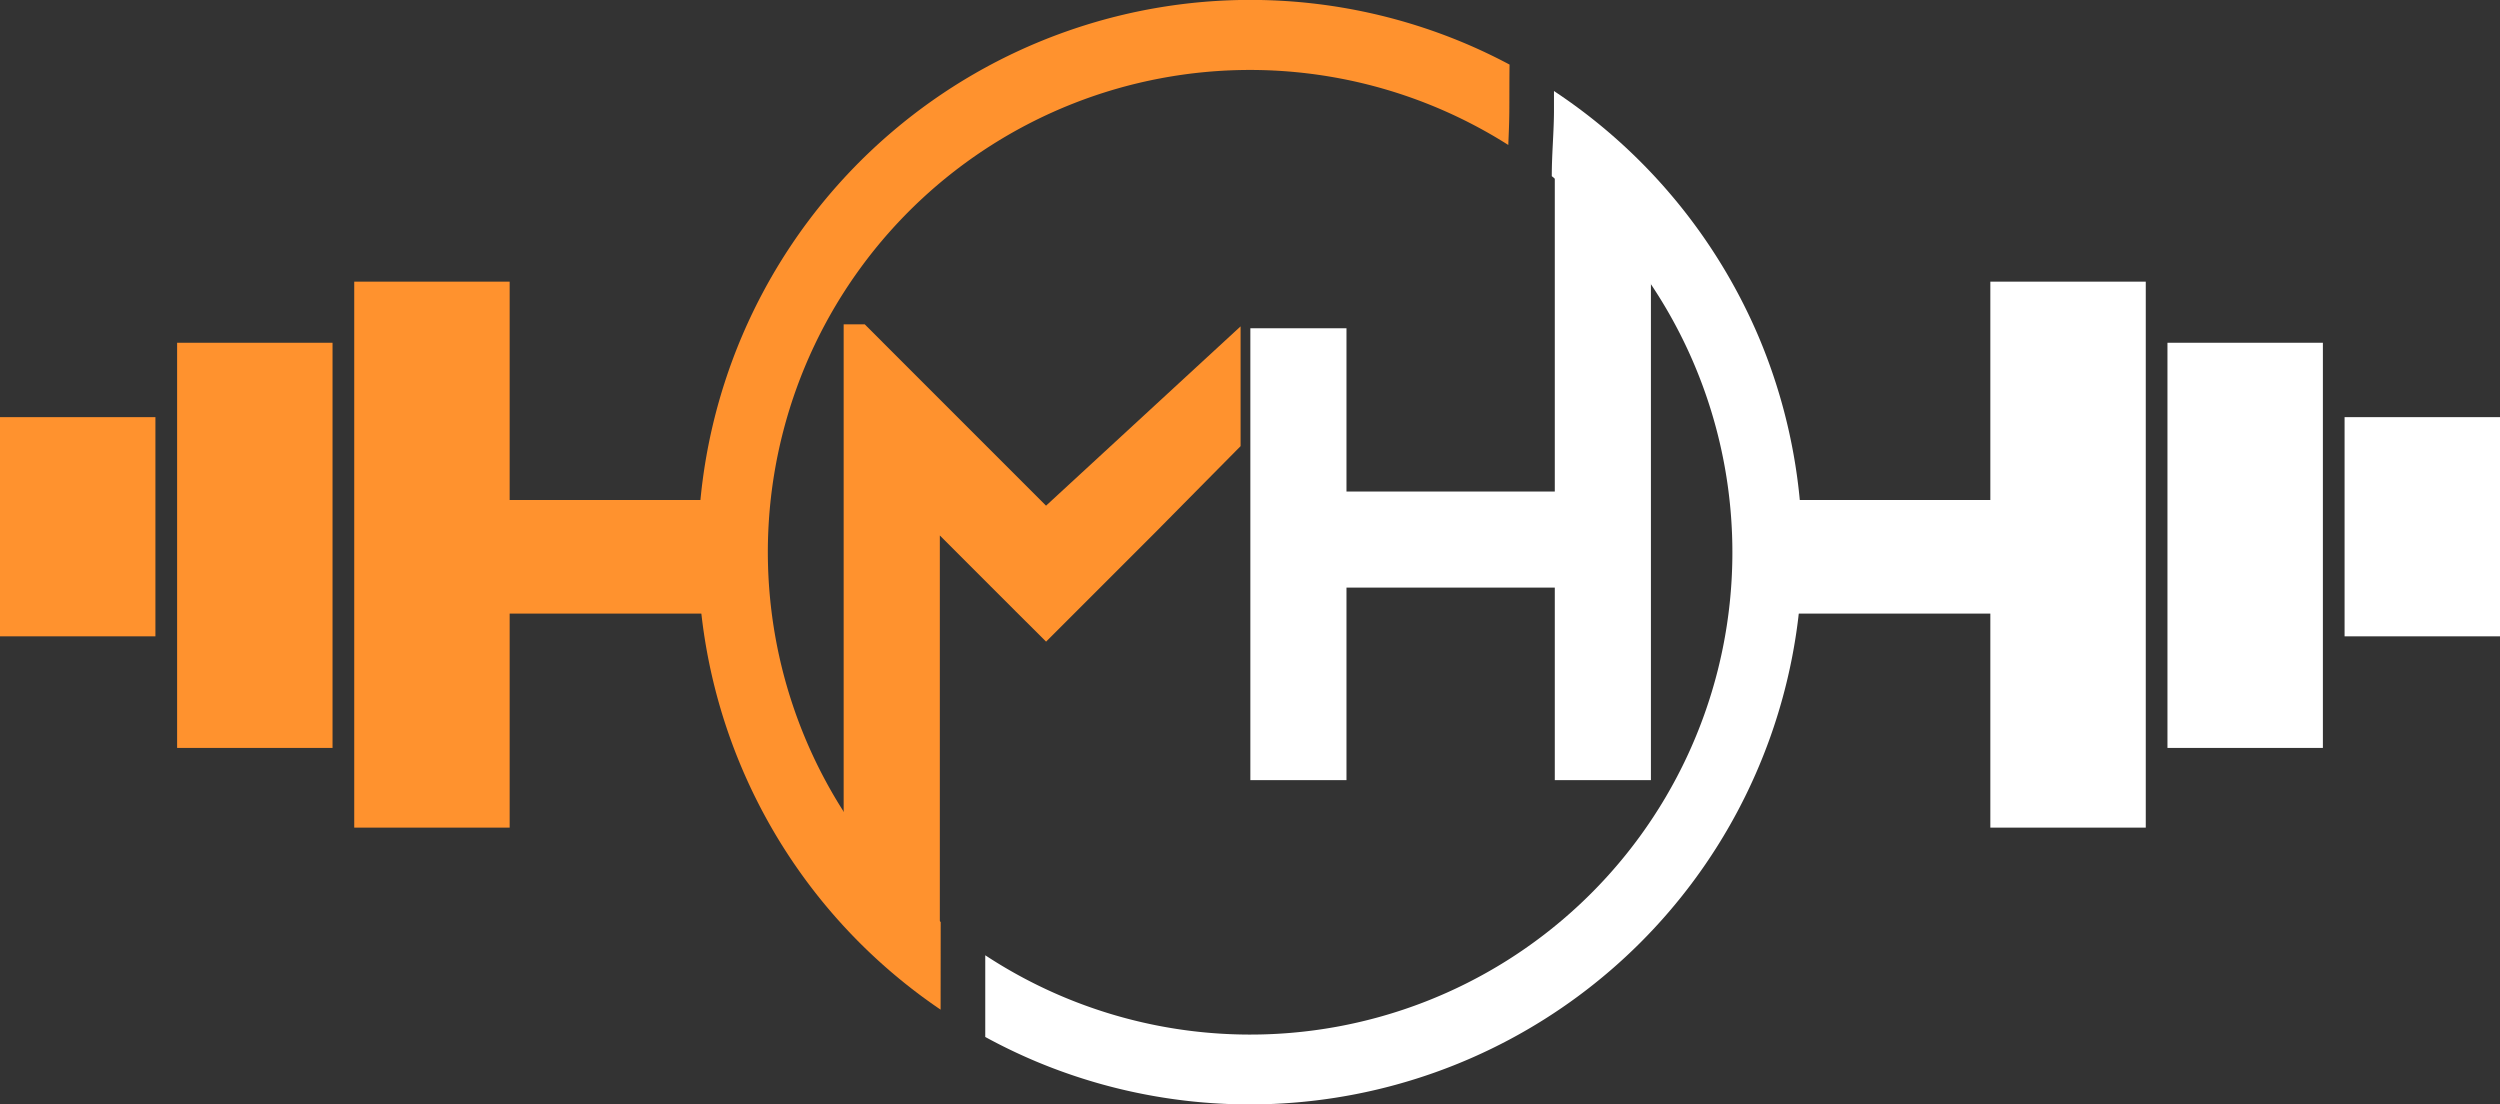
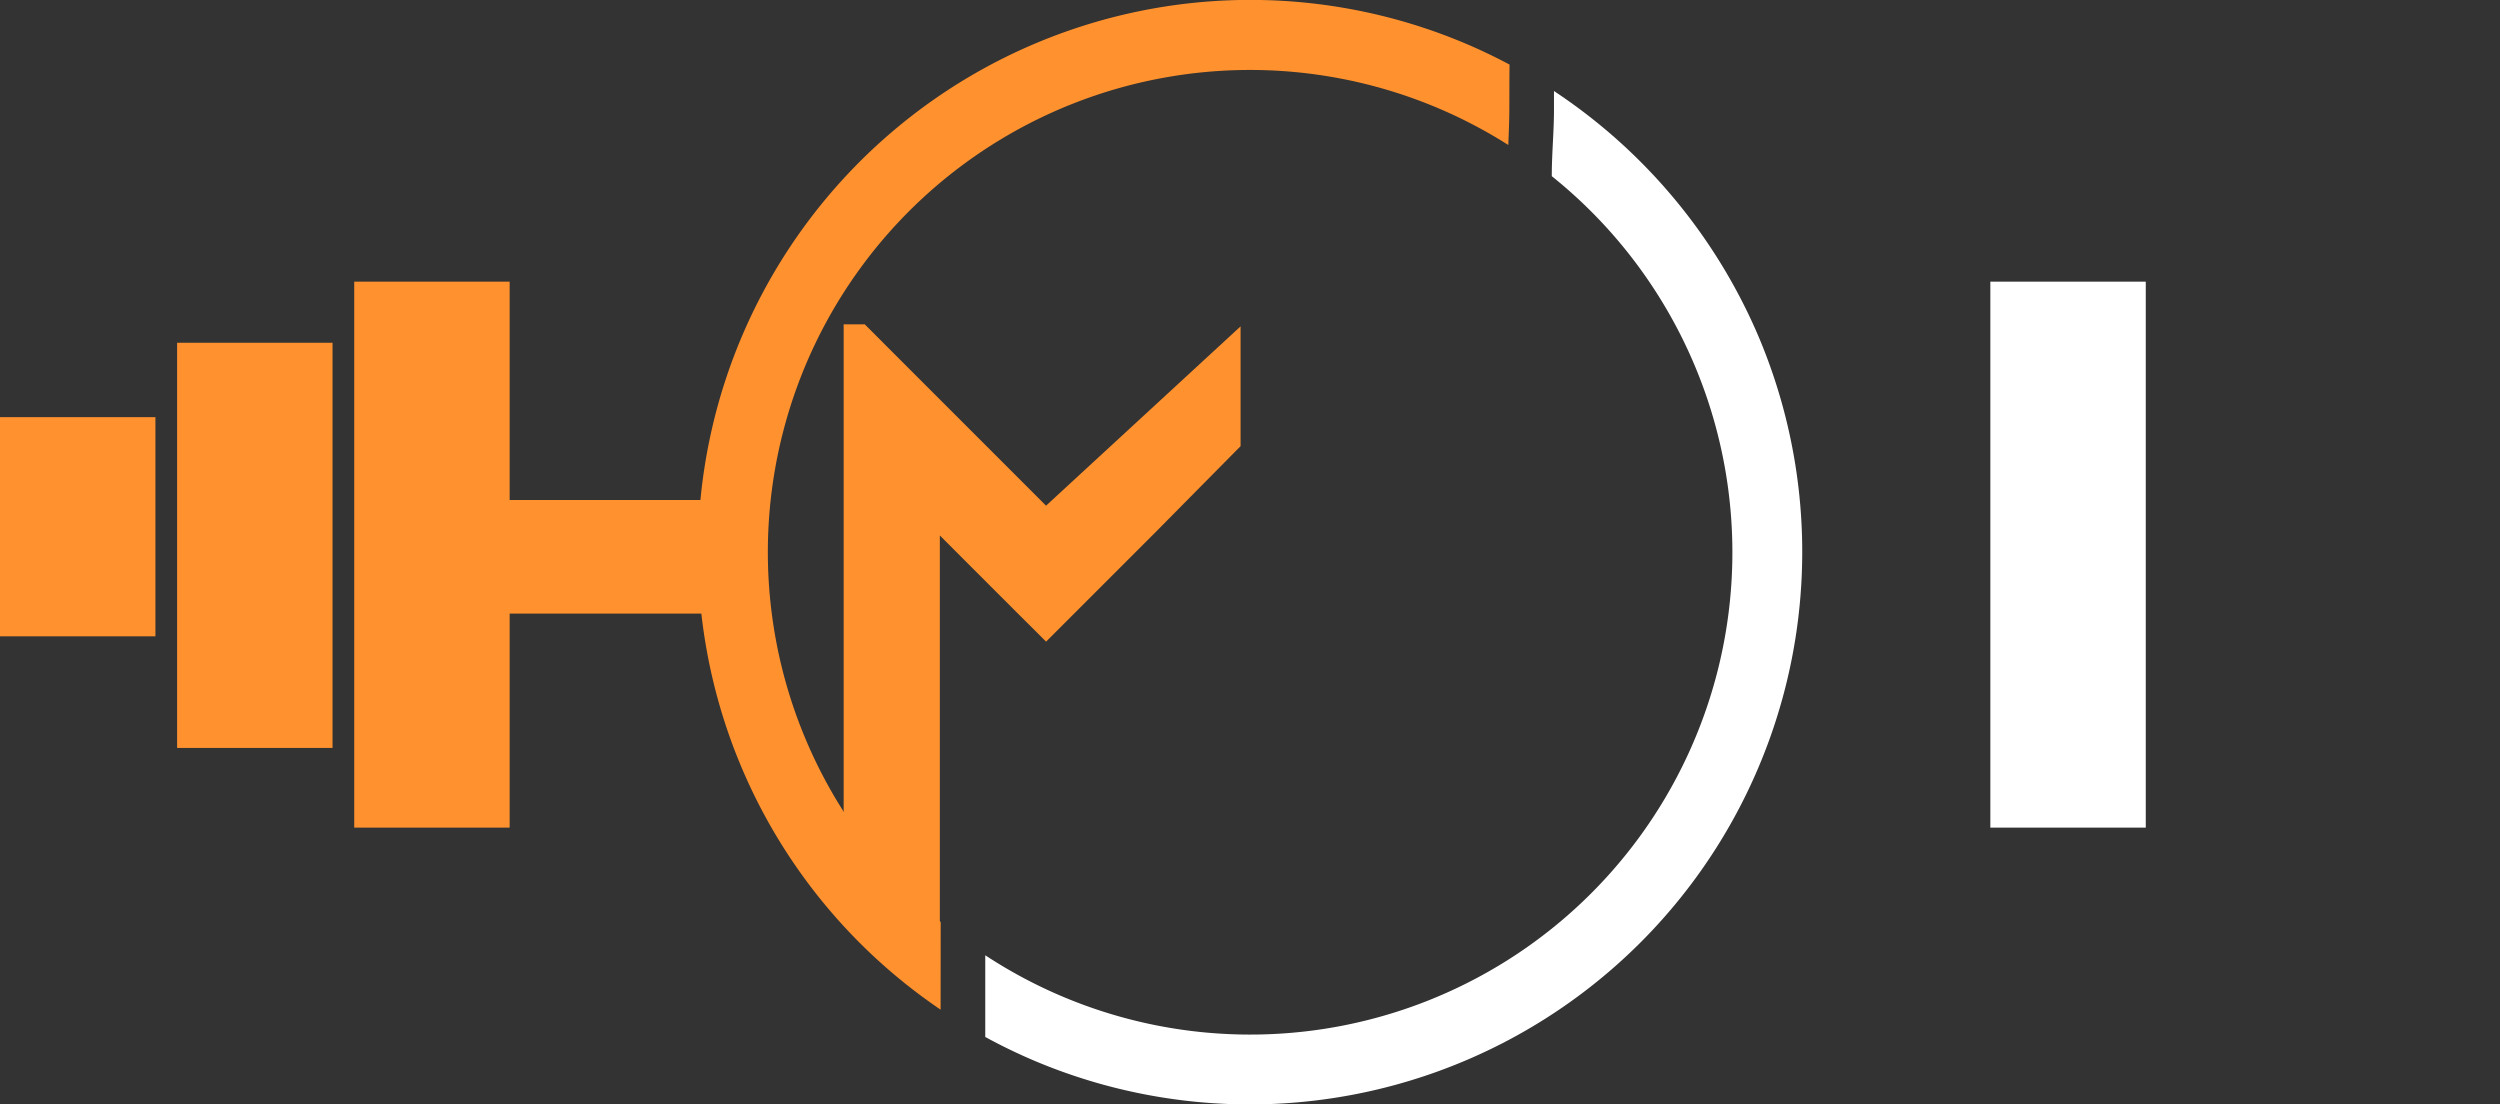
<svg xmlns="http://www.w3.org/2000/svg" viewBox="0 0 116.279 51.369" height="51.369" width="116.279">
  <rect x="0" y="0" width="116.279" height="51.369" fill="#333333" stroke="none" />
  <g transform="translate(-1019.695 -1072.317)" data-name="Group 185145" id="Group_185145">
    <g transform="translate(1019.695 1077.9)" data-name="Group 185143" id="Group_185143">
      <path fill="#ff922e" transform="translate(-2123.37 -1502.073)" d="M2179.4,1513.21l-7.377,6.8-8.434-8.436h-.979v26.954a1.017,1.017,0,0,1,.463-.116,1.055,1.055,0,0,1,1.037,1.037.908.908,0,0,1-.115.48l.017.035q.09.194.191.382a8.4,8.4,0,0,0,.475.755l.036.045c.042.05.083.1.128.147.087.092.182.176.277.26a3.413,3.413,0,0,1,.669.752.93.93,0,0,1,.085.175l1.21.7v-21.785l2.371,2.373.915.913.244.246.82.815.592.592,3.008-3.008,2.066-2.066,2.3-2.327,1.673-1.692v-5.571Z" data-name="Path 182235" id="Path_182235" />
-       <path fill="#fff" transform="translate(-2655.273 -1234.914)" d="M2732.034,1238.44q-.79-.742-1.62-1.439c-.274-.229-.552-.452-.832-.673l-.017-.013-.066-.05-.177-.134q-.222-.166-.446-.328c-.416-.3-.842-.617-1.287-.889v17.278H2717.9V1244.6h-4.471v21.015h4.471v-8.954h9.689v8.954h4.471v-27.154Z" data-name="Path 182236" id="Path_182236" />
      <g transform="translate(82.335 7.517)" data-name="Group 185141" id="Group_185141">
        <g transform="translate(0 10.156)" data-name="Group 185137" id="Group_185137">
-           <rect fill="#fff" height="5.283" width="12.082" data-name="Rectangle 55589" id="Rectangle_55589" />
-         </g>
+           </g>
        <g transform="translate(10.239)" data-name="Group 185138" id="Group_185138">
          <rect fill="#fff" height="25.394" width="7.229" data-name="Rectangle 55590" id="Rectangle_55590" />
        </g>
        <g transform="translate(18.477 2.842)" data-name="Group 185139" id="Group_185139">
-           <rect fill="#fff" height="18.845" width="7.229" data-name="Rectangle 55591" id="Rectangle_55591" />
-         </g>
+           </g>
        <g transform="translate(26.715 6.302)" data-name="Group 185140" id="Group_185140">
-           <rect fill="#fff" height="10.195" width="7.229" data-name="Rectangle 55592" id="Rectangle_55592" />
-         </g>
+           </g>
      </g>
      <g transform="translate(0 7.517)" data-name="Group 185142" id="Group_185142">
        <rect fill="#ff922e" transform="translate(21.862 10.156)" height="5.283" width="12.082" data-name="Rectangle 55593" id="Rectangle_55593" />
        <rect fill="#ff922e" transform="translate(16.476)" height="25.394" width="7.229" data-name="Rectangle 55594" id="Rectangle_55594" />
        <rect fill="#ff922e" transform="translate(8.238 2.842)" height="18.845" width="7.229" data-name="Rectangle 55595" id="Rectangle_55595" />
        <rect fill="#ff922e" transform="translate(0 6.302)" height="10.195" width="7.229" data-name="Rectangle 55596" id="Rectangle_55596" />
      </g>
    </g>
    <g transform="translate(1052.15 1072.317)" data-name="Group 185144" id="Group_185144">
      <path fill="#ff922e" transform="translate(-1964.909 -1072.317)" d="M1976.207,1115.2a22.426,22.426,0,0,1,26.4-36.14c.021-.511.044-1.024.048-1.539.005-.735,0-1.467.011-2.2q-1.013-.54-2.078-.991a25.692,25.692,0,0,0-24.385,44.948Z" data-name="Path 182237" id="Path_182237" />
      <path fill="#fff" transform="translate(-2340.948 -1191.414)" d="M2390.3,1207.1a25.819,25.819,0,0,0-9.529-11.452c0,.324,0,.648,0,.973-.005.732-.059,1.463-.086,2.194-.01.264-.016.529-.016.793a22.427,22.427,0,0,1-26.35,36.237v3.8q1.125.615,2.315,1.119A25.7,25.7,0,0,0,2390.3,1207.1Z" data-name="Path 182238" id="Path_182238" />
    </g>
  </g>
</svg>